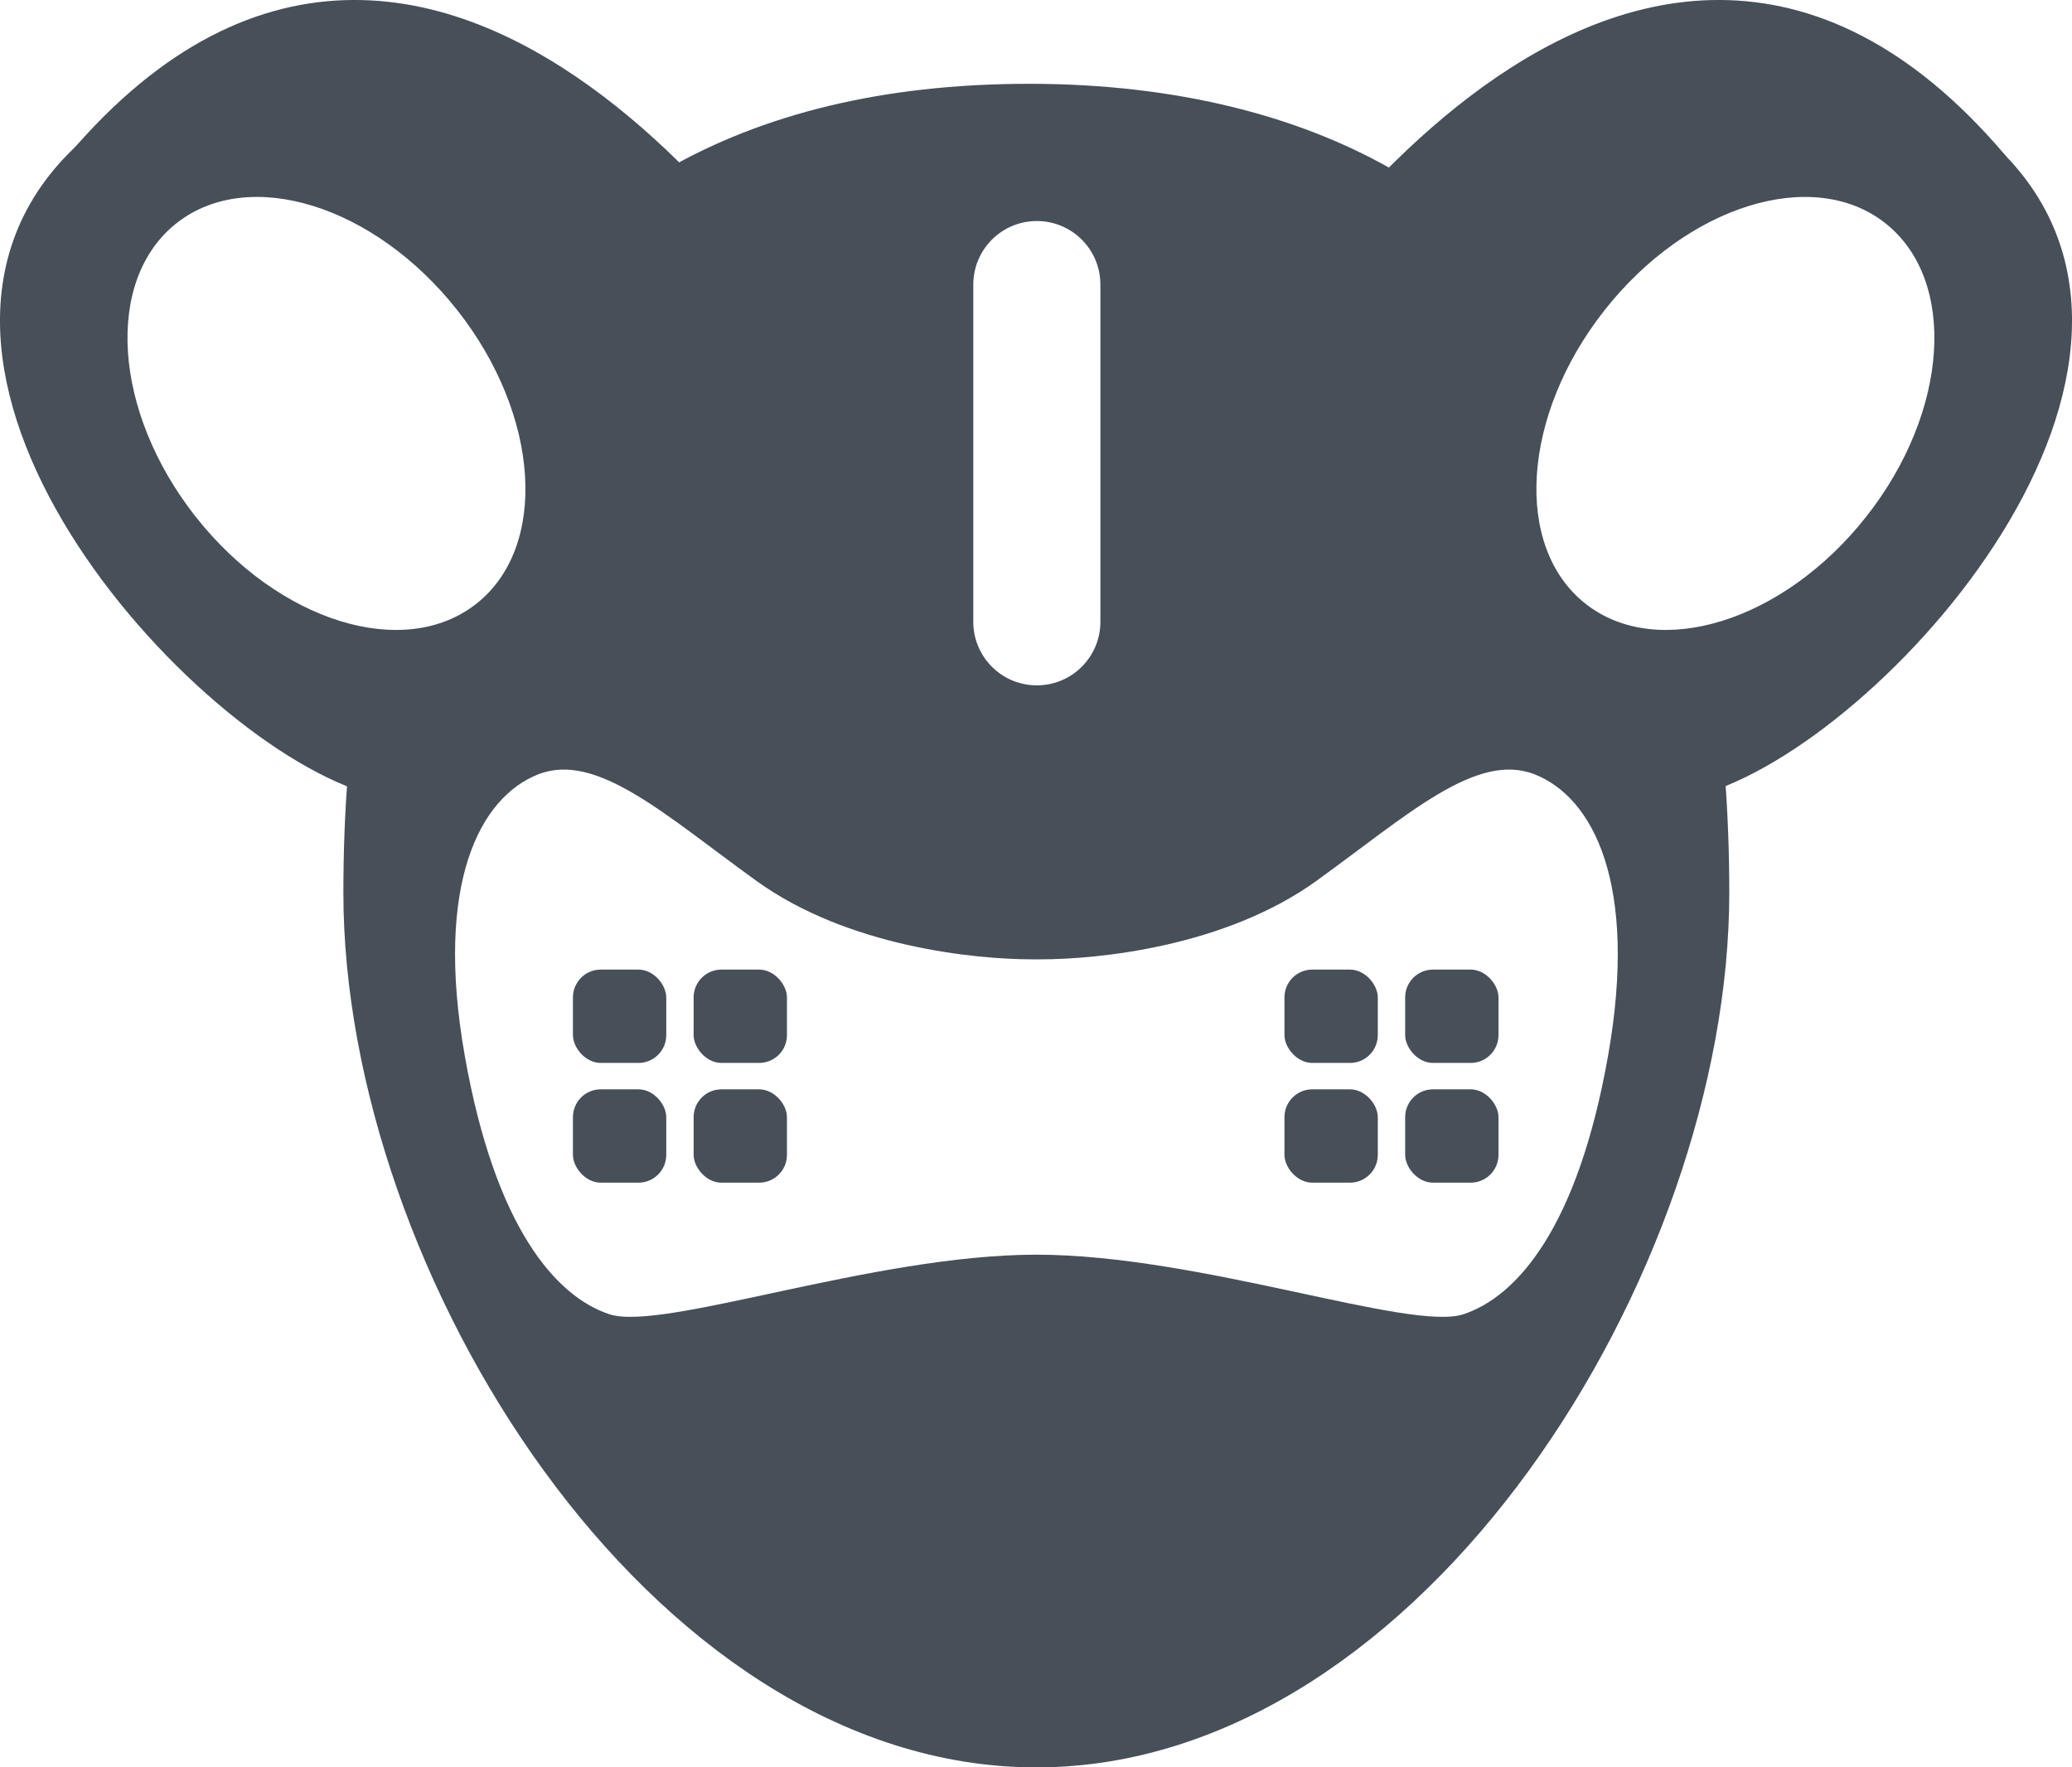
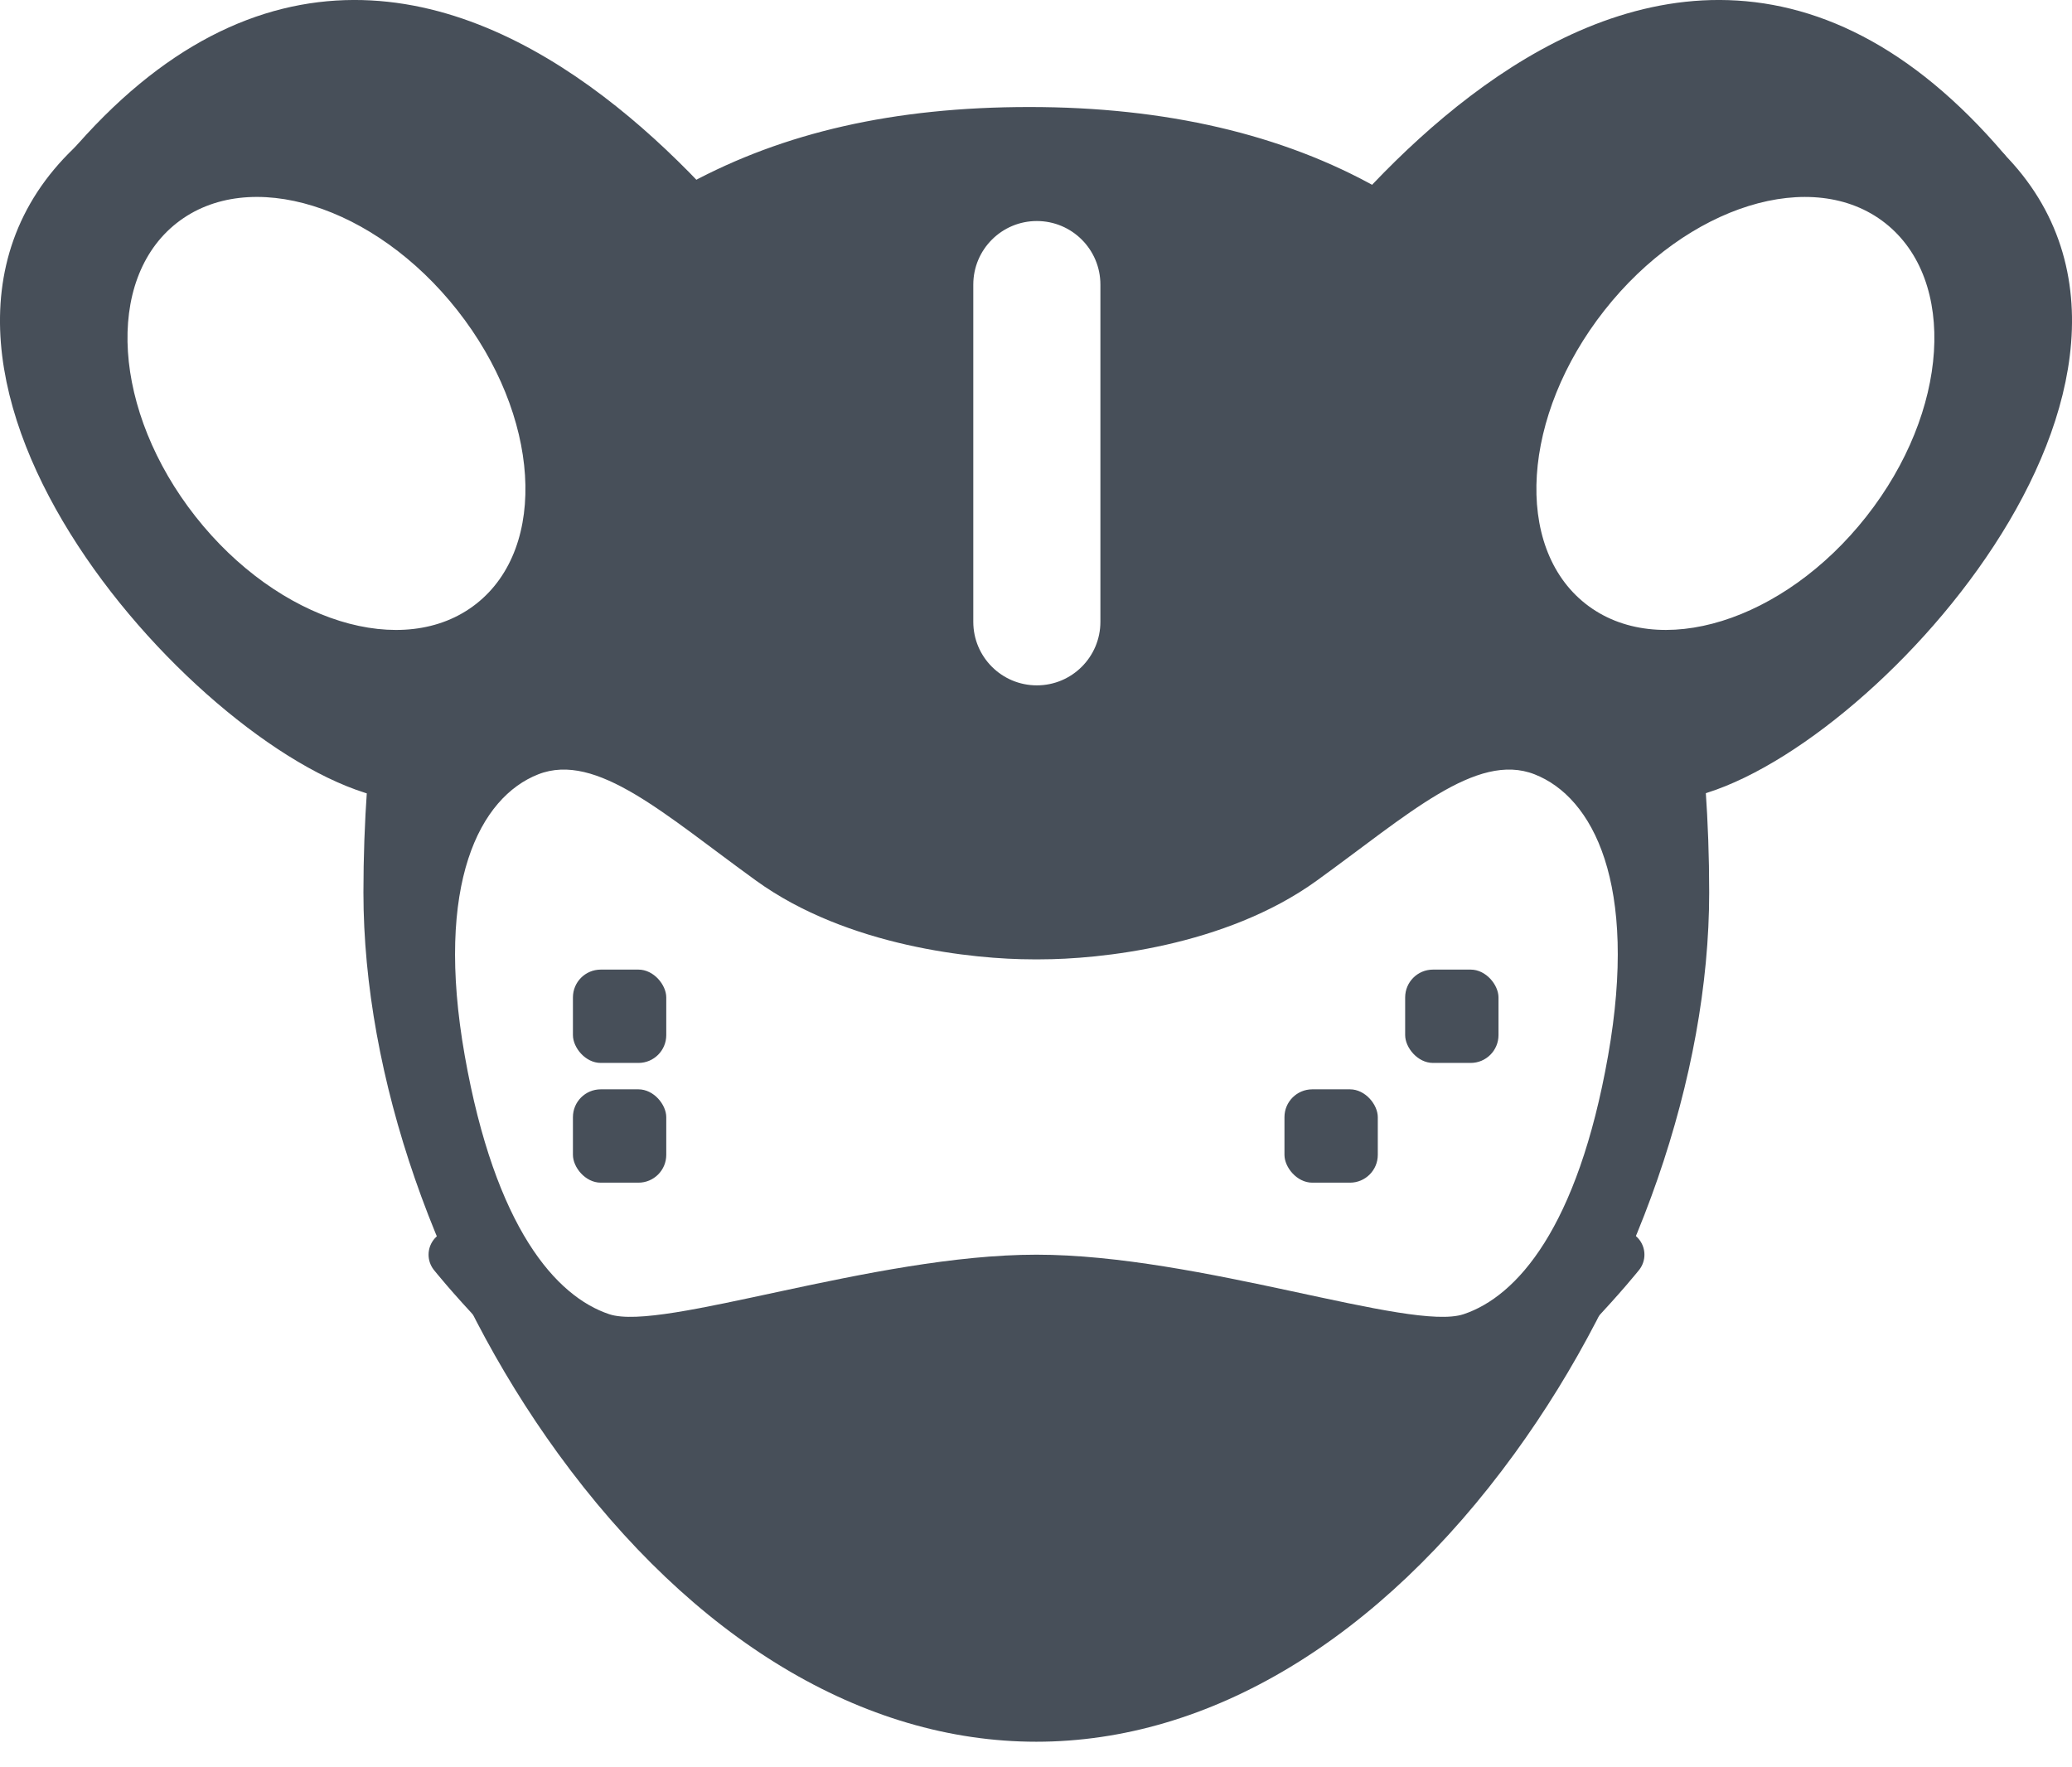
<svg xmlns="http://www.w3.org/2000/svg" viewBox="0 0 539.22 459.94">
  <g stroke="#474f59" stroke-linecap="round" stroke-miterlimit="10" stroke-width="12.76" fill="none">
-     <path d="M176.95 49.43c23.42-13.36 53.23-21.24 90.91-21.24s69.33 8.37 93.08 22.5m81.5 150.59c.84 10.39 1.21 20.78 1.21 31.04 0 96.07-77.88 221.25-173.96 221.25S95.74 328.39 95.74 232.32c0-10.26.37-20.66 1.22-31.05" />
    <path d="M421.57 326.52s-70.48 88.6-151.83 88.6-151.83-88.6-151.83-88.6m81.23-189.03S124.29-35.13 29.26 38.36c-63.93 49.45 21.58 147.4 67.78 161.92m243.04-62.79s74.85-172.62 169.88-99.13c63.93 49.45-21.58 147.4-67.78 161.92" />
    <path d="M213.19 98.24S116.31-65.55 22.8 44.28m303.58 53.96s96.88-163.79 190.39-53.96" />
  </g>
  <g fill="#474f59">
    <rect x="149.1" y="283.49" width="24.29" height="24.29" rx="7.24" />
    <rect x="149.1" y="252.33" width="24.29" height="24.29" rx="7.24" />
-     <rect x="180.51" y="252.33" width="24.29" height="24.29" rx="7.24" />
-     <rect x="180.51" y="283.49" width="24.29" height="24.29" rx="7.24" />
    <rect x="334.27" y="283.49" width="24.29" height="24.29" rx="7.24" />
-     <rect x="334.27" y="252.33" width="24.29" height="24.29" rx="7.24" />
    <rect x="365.68" y="252.33" width="24.29" height="24.29" rx="7.24" />
-     <rect x="365.68" y="283.49" width="24.29" height="24.29" rx="7.24" />
    <path d="M514.55 45.99l-.23-.34c-23.94-28.11-50.44-41.14-78.83-38.7-29.83 2.56-56.53 21.8-76.79 42.04-24.85-14.02-55.36-21.14-90.78-21.14s-63.99 6.68-88.39 19.82c-20.09-19.74-46.28-38.21-75.46-40.72-27.83-2.39-53.86 10.09-77.42 37.08C11.1 58.87 5 78.38 9.03 100.93c3.83 21.42 16.78 45.13 36.47 66.76 16.08 17.67 34.41 31.4 50.02 37.67-.61 8.71-.94 17.73-.94 26.89 0 47.82 18.94 102.41 50.66 146.04 35.15 48.35 79.35 74.98 124.45 74.98s89.3-26.63 124.45-74.98c31.72-43.63 50.66-98.23 50.66-146.04 0-9.2-.33-18.24-.94-26.96 15.58-6.3 33.83-20 49.86-37.6 19.69-21.63 32.64-45.34 36.47-66.76 3.86-21.57-1.56-40.36-15.65-54.94zM253.29 74.06c0-9.13 7.4-16.54 16.54-16.54s16.54 7.4 16.54 16.54v87.76c0 9.13-7.4 16.54-16.54 16.54s-16.54-7.4-16.54-16.54V74.06zM50.88 134.42c-21.53-27.36-23.73-61.54-4.91-76.36s51.54-4.65 73.07 22.71 23.73 61.54 4.91 76.36-51.54 4.65-73.07-22.71zm367.61 140.31c-7.92 44.85-23.75 62.66-37.6 67.28s-68.71-15.49-111.17-15.49-97.31 20.11-111.17 15.49c-13.85-4.62-29.68-22.43-37.6-67.28s3.96-67.28 19.13-73.22 32.98 10.55 56.73 27.7 56.73 20.45 71.9 20.45h2.02c15.17 0 48.15-3.3 71.9-20.45s41.56-33.64 56.73-27.7 27.04 28.36 19.13 73.22zm67.21-140.31c-21.53 27.36-54.25 37.52-73.07 22.71-18.82-14.82-16.63-49 4.91-76.36 21.53-27.36 54.25-37.52 73.07-22.71 18.82 14.82 16.63 49-4.91 76.36z" />
  </g>
</svg>